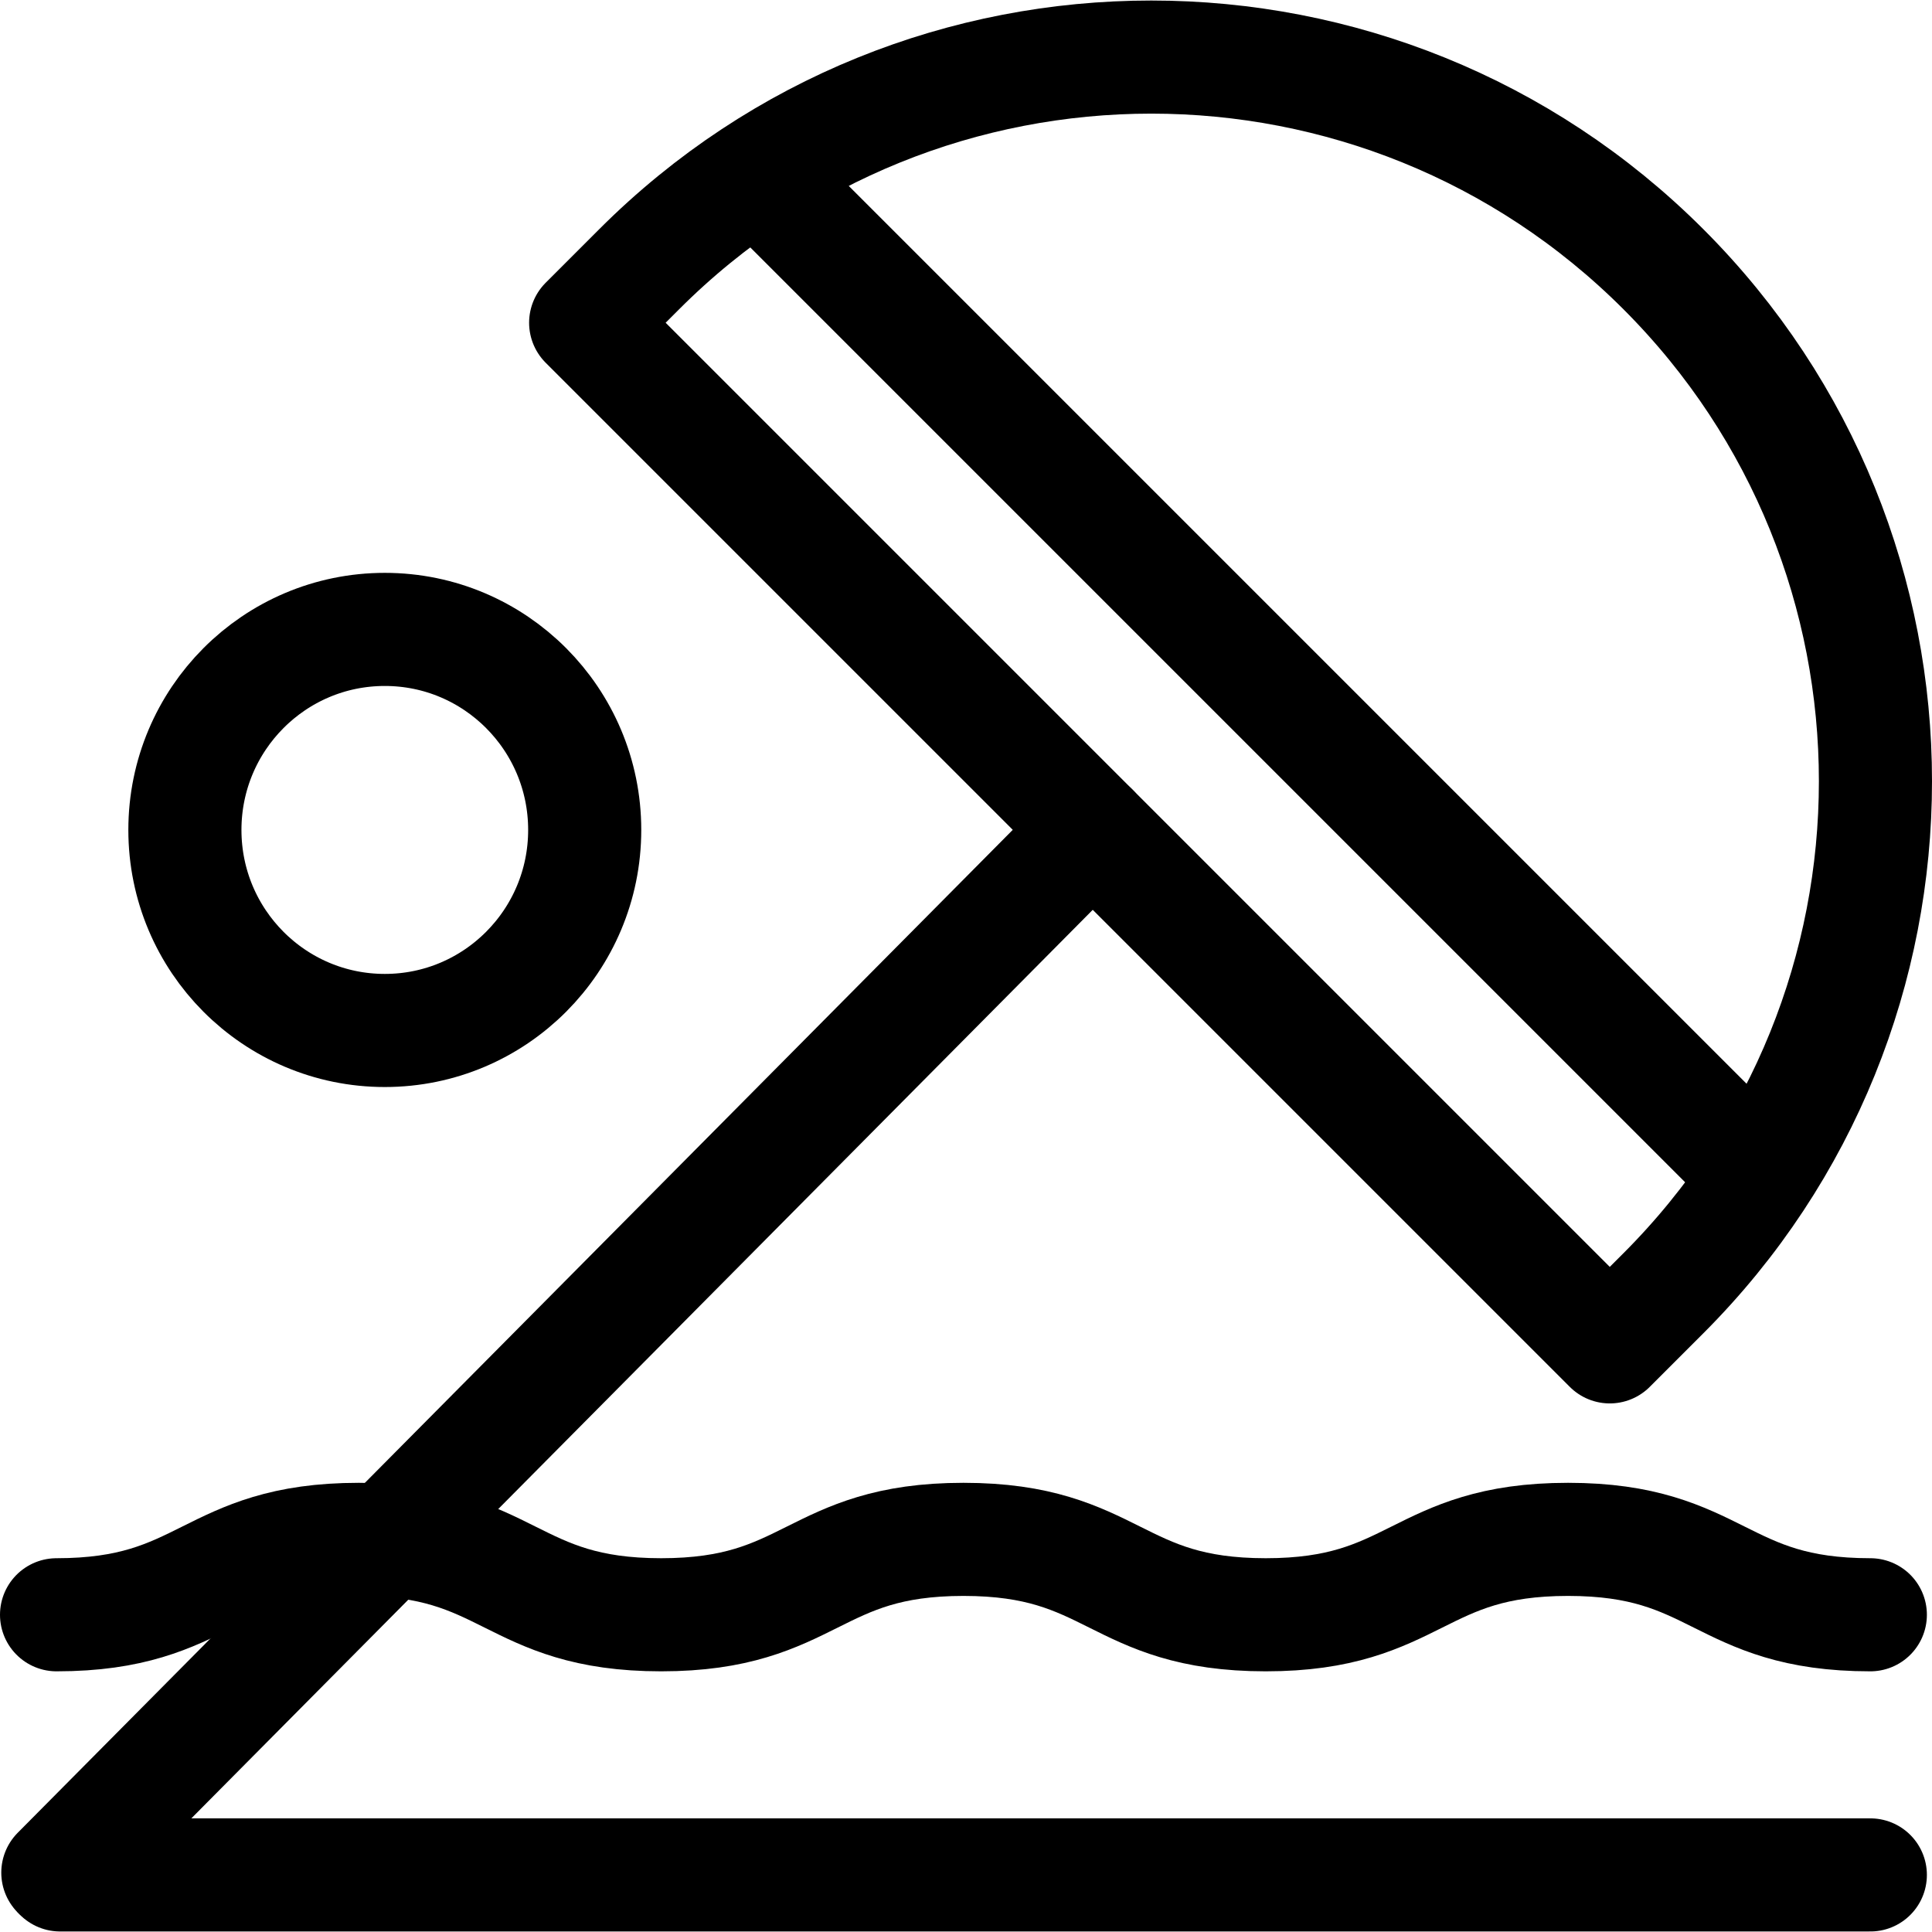
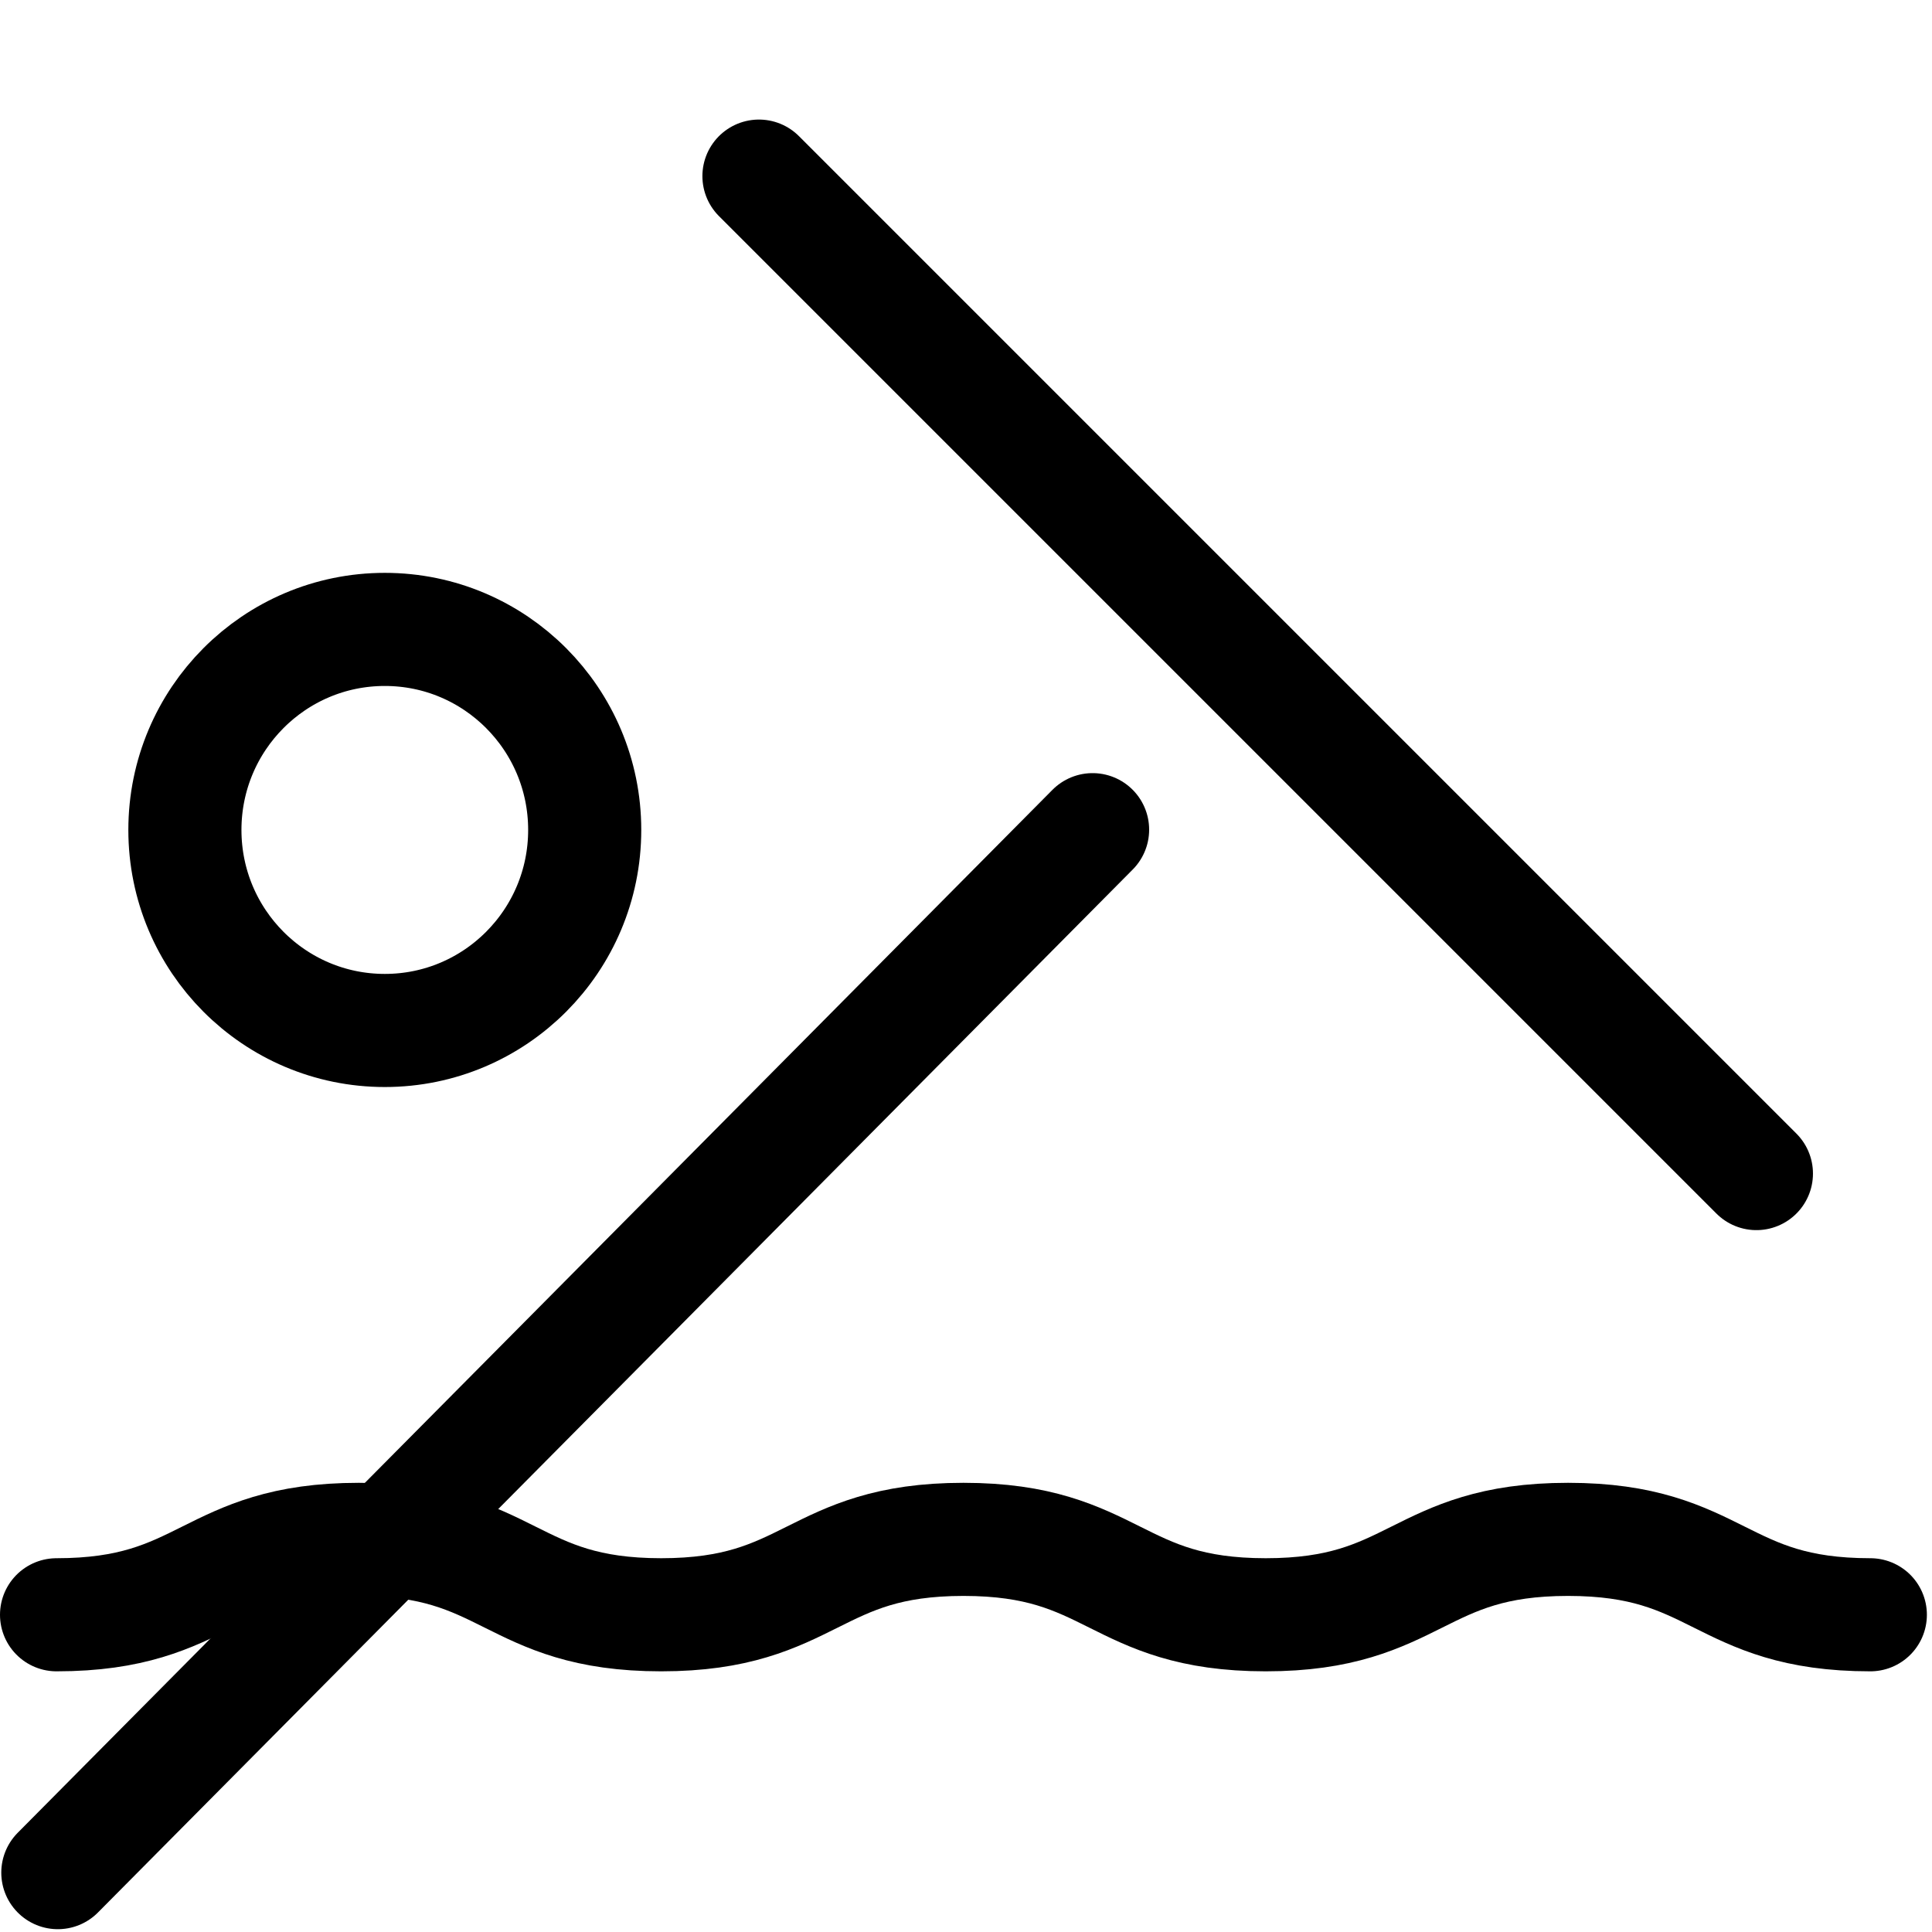
<svg xmlns="http://www.w3.org/2000/svg" version="1.1" id="Capa_1" x="0px" y="0px" viewBox="0 0 512.427 512.427" style="enable-background:new 0 0 512.427 512.427;" xml:space="preserve" width="512" height="512">
  <g>
    <path style="fill:none;stroke:#000000;stroke-width:30;stroke-linecap:round;stroke-linejoin:round;stroke-miterlimit:10;" d="&#10;&#09;&#09;M496.07,428.288c-40.088,0-40.088-20-80.176-20c-40.089,0-40.089,20-80.177,20c-40.088,0-40.088-20-80.176-20&#10;&#09;&#09;c-40.089,0-40.089,20-80.178,20c-40.091,0-40.091-20-80.182-20s-40.091,20-80.182,20" />
-     <line style="fill:none;stroke:#000000;stroke-width:30;stroke-linecap:round;stroke-linejoin:round;stroke-miterlimit:10;" x1="496.07" y1="497.288" x2="15.945" y2="497.288" />
    <ellipse style="fill:none;stroke:#000000;stroke-width:30;stroke-linecap:round;stroke-linejoin:round;stroke-miterlimit:10;" cx="102.062" cy="220.126" rx="53.021" ry="53.187" />
    <g>
      <line style="fill:none;stroke:#000000;stroke-width:30;stroke-linecap:round;stroke-linejoin:round;stroke-miterlimit:10;" x1="289.789" y1="220.056" x2="15.339" y2="496.682" />
      <line style="fill:none;stroke:#000000;stroke-width:30;stroke-linecap:round;stroke-linejoin:round;stroke-miterlimit:10;" x1="201.298" y1="46.712" x2="465.855" y2="311.269" />
-       <path style="fill:none;stroke:#000000;stroke-width:30;stroke-linecap:round;stroke-linejoin:round;stroke-miterlimit:10;" d="&#10;&#09;&#09;&#09;M155.336,85.603l271.628,271.628l14.208-14.208c75.008-75.008,75.008-196.62,0-271.628l0,0&#10;&#09;&#09;&#09;c-75.008-75.008-196.62-75.008-271.628,0L155.336,85.603z" />
    </g>
  </g>
</svg>